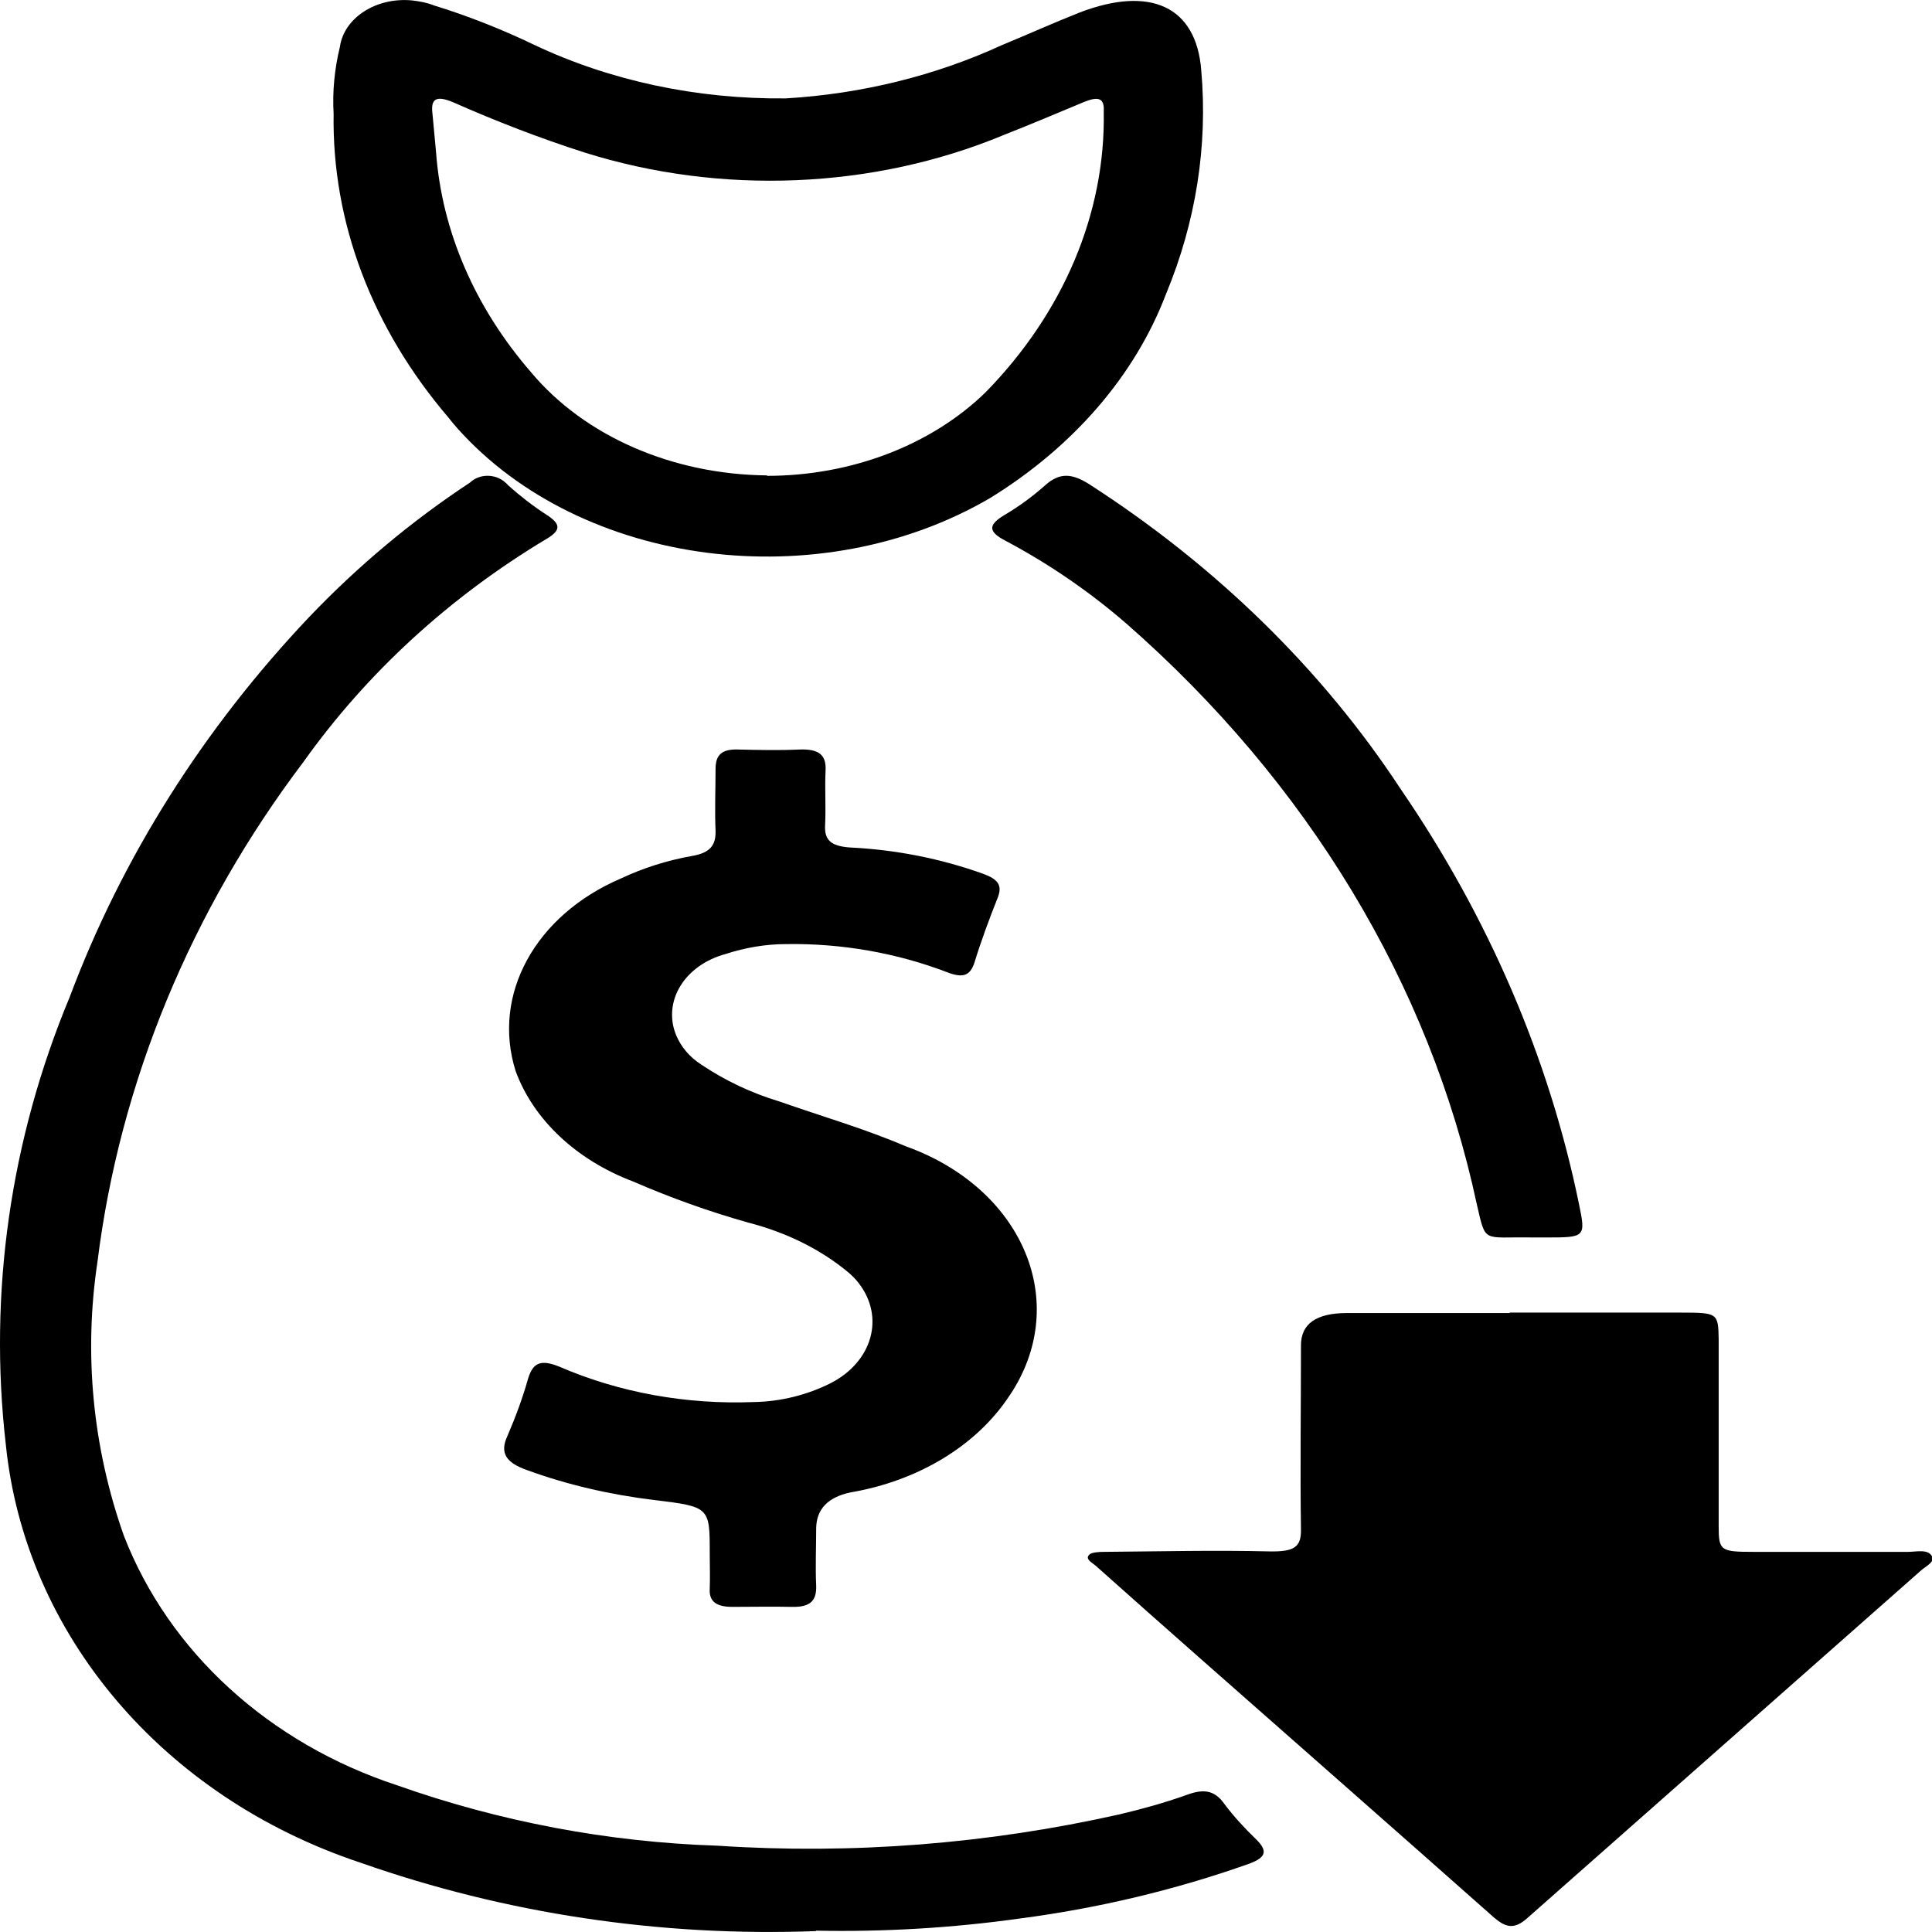
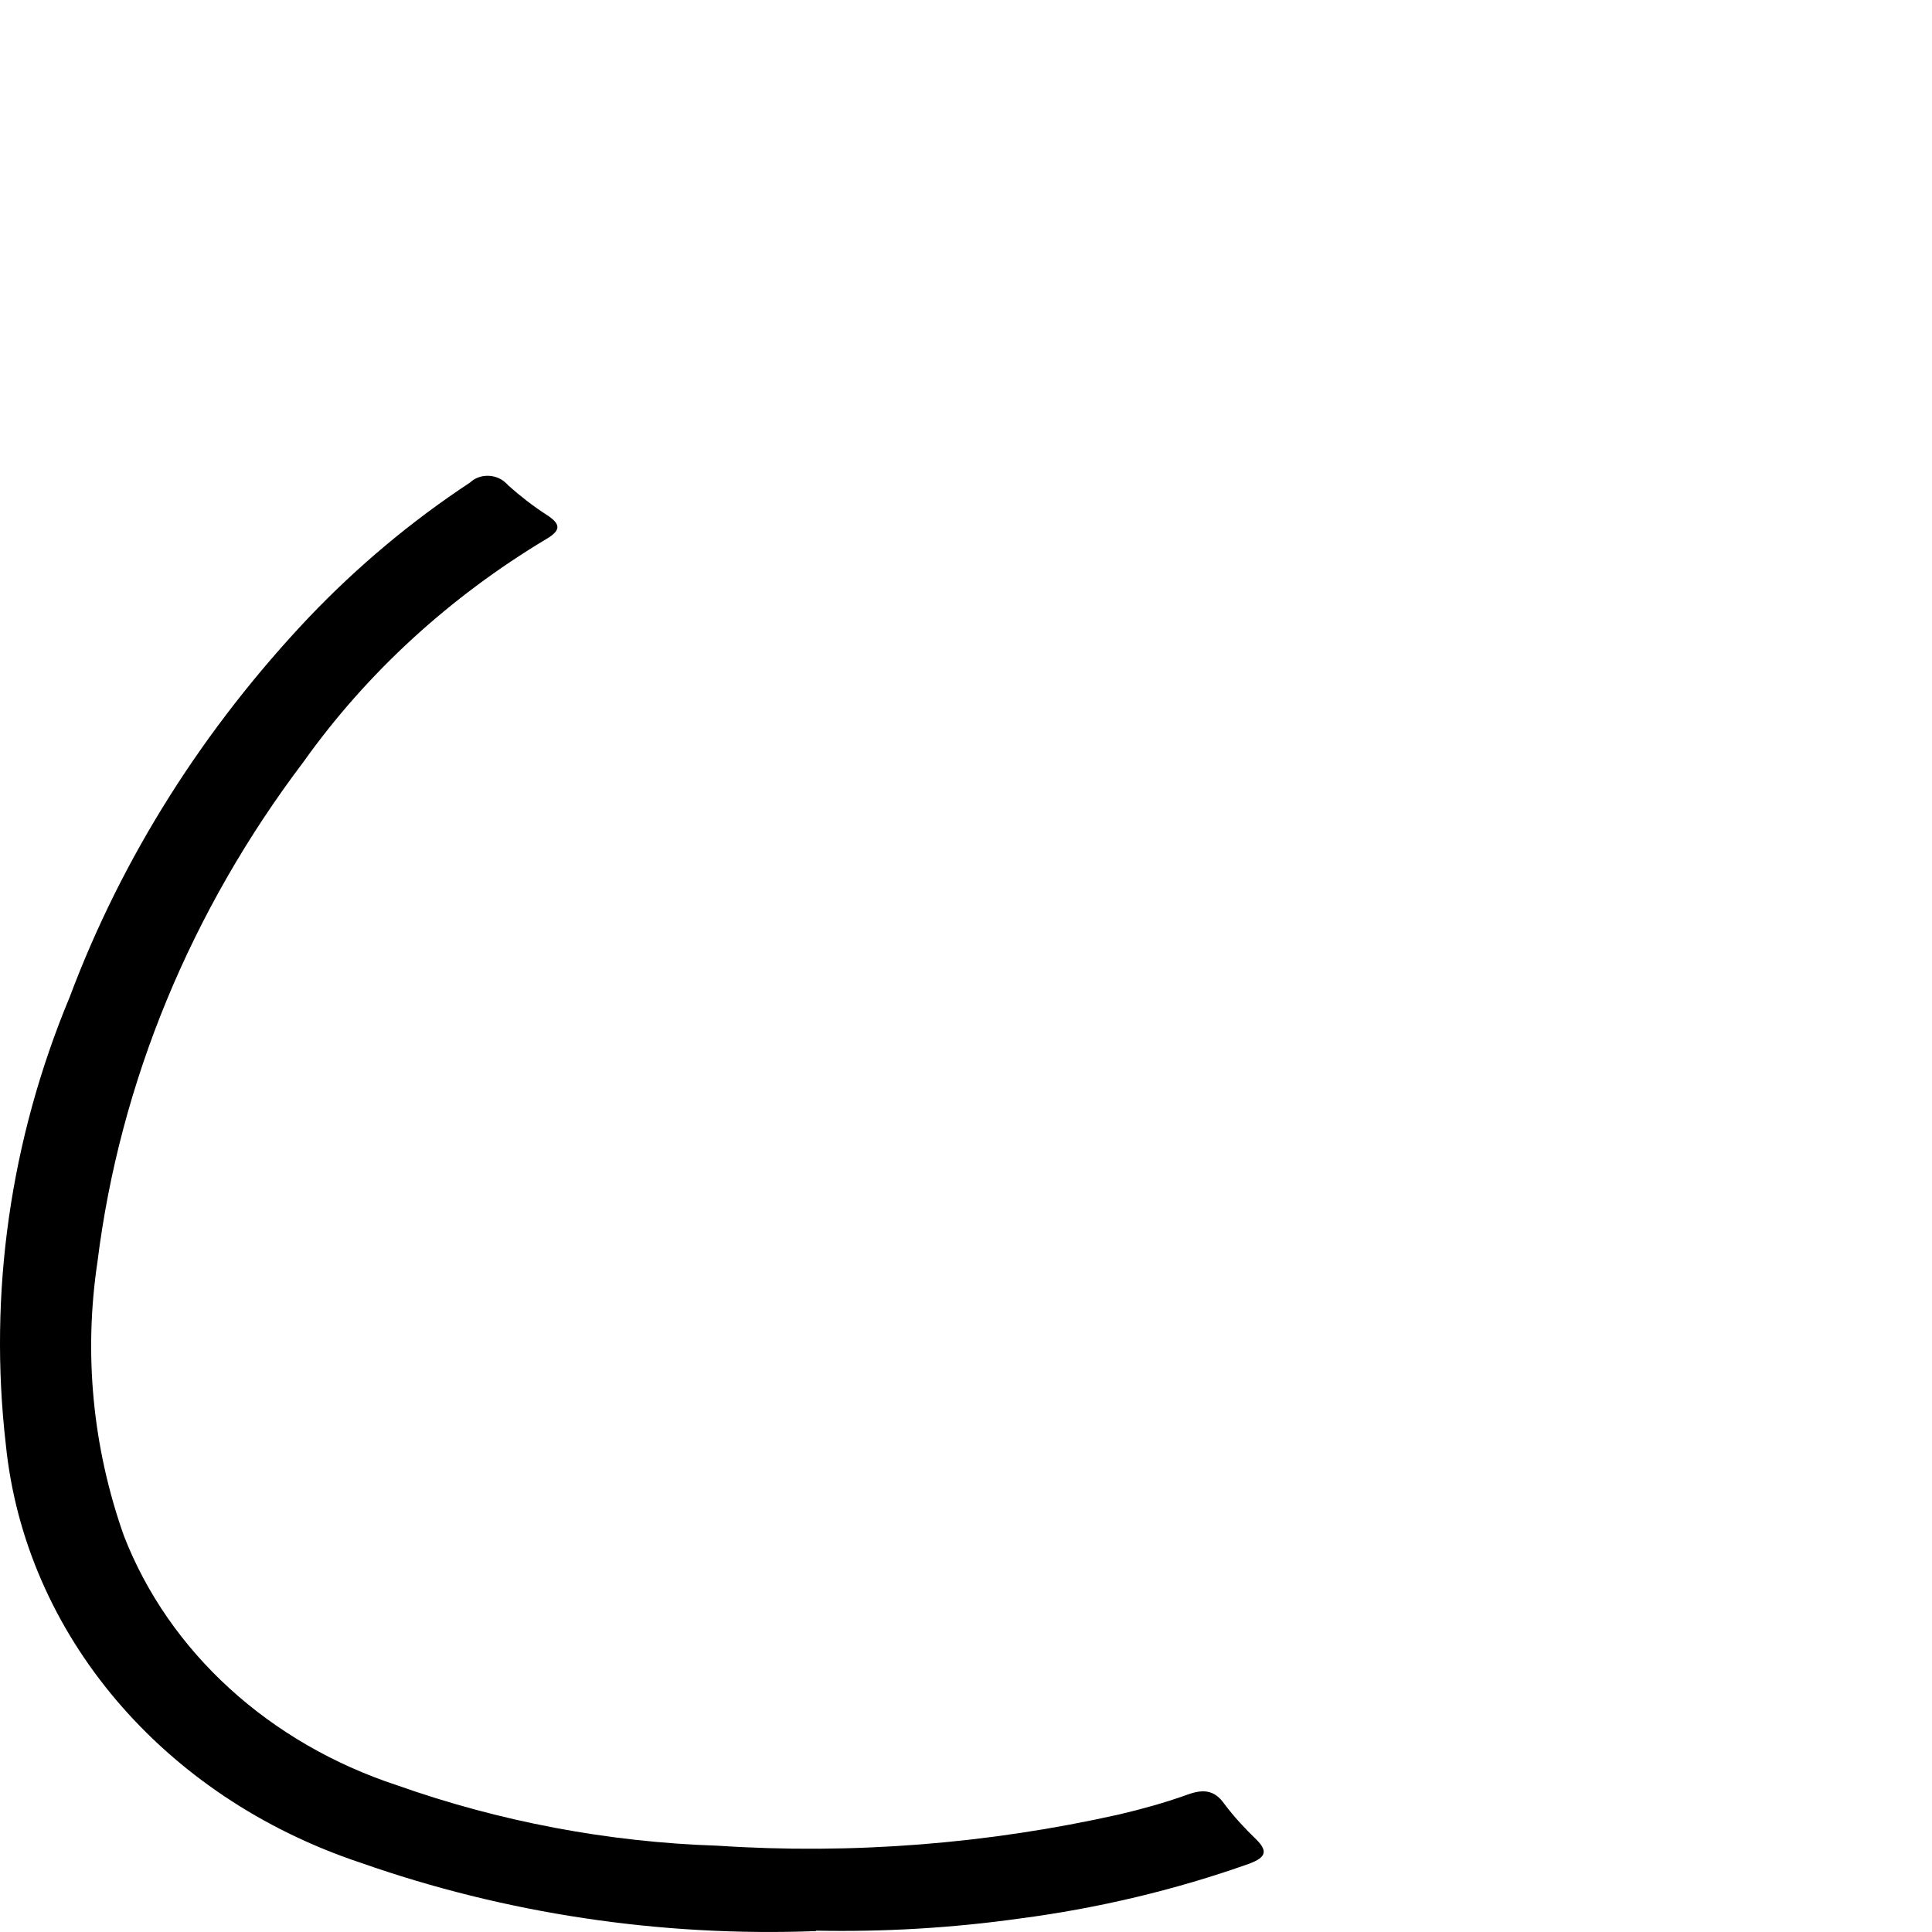
<svg xmlns="http://www.w3.org/2000/svg" id="Layer_1" data-name="Layer 1" viewBox="0 0 43.2 43.2">
  <defs>
    <style>
      .cls-1 {
        fill: #000;
        stroke-width: 0px;
      }
    </style>
  </defs>
  <g id="Group_1606" data-name="Group 1606">
    <g id="Group_1605" data-name="Group 1605">
-       <path id="Path_2817" data-name="Path 2817" class="cls-1" d="M33.75,29.35h3.83c.83,0,.84.01.85.6v4.18c0,.54.04.57.77.57,1.16,0,2.31,0,3.47,0,.18,0,.44-.07.53.1.07.13-.14.22-.25.32-2.93,2.59-5.87,5.18-8.8,7.77-.29.26-.48.21-.74-.01-2.2-1.95-4.41-3.89-6.61-5.83-.77-.68-1.54-1.36-2.3-2.04-.08-.07-.25-.15-.14-.25.05-.05.21-.06.33-.06,1.24-.01,2.47-.04,3.7-.01.55.01.7-.1.7-.47-.02-1.38,0-2.76,0-4.14q0-.72,1.03-.72h3.65" />
      <path id="Path_2818" data-name="Path 2818" class="cls-1" d="M18.24,43.18c-3.47.13-6.94-.39-10.18-1.53-4.42-1.47-7.5-5.11-7.93-9.35-.39-3.39.1-6.82,1.43-10.01,1.17-3.12,2.99-6,5.36-8.5,1.07-1.12,2.27-2.13,3.59-3,.21-.2.56-.2.78-.01.02.02.05.04.07.07.27.24.55.46.86.66.31.2.34.34,0,.54-2.17,1.3-4.02,3-5.43,4.98-2.52,3.33-4.11,7.17-4.61,11.18-.31,2.06-.11,4.15.59,6.13,1.01,2.6,3.25,4.64,6.11,5.58,2.29.81,4.71,1.27,7.16,1.35,3.02.2,6.05-.04,8.99-.7.51-.12,1.01-.26,1.49-.43.37-.14.63-.13.86.2.21.28.45.54.71.79.26.26.22.4-.15.54-1.66.59-3.39,1-5.15,1.23-1.5.21-3.02.3-4.54.27" />
-       <path id="Path_2819" data-name="Path 2819" class="cls-1" d="M15.87,34.73c0-1.03,0-1.04-1.25-1.19-.98-.12-1.94-.34-2.84-.67-.45-.16-.62-.37-.43-.77.18-.42.34-.85.46-1.28.11-.35.28-.43.7-.26,1.34.58,2.84.85,4.35.79.6-.01,1.19-.16,1.71-.42.94-.48,1.22-1.48.63-2.24-.06-.08-.14-.16-.22-.23-.62-.52-1.39-.9-2.24-1.12-.89-.25-1.75-.56-2.58-.92-1.27-.48-2.23-1.38-2.63-2.47-.54-1.71.44-3.49,2.36-4.31.49-.23,1.02-.4,1.58-.5.42-.07.54-.25.53-.57-.02-.46,0-.92,0-1.38,0-.31.14-.45.53-.43.44.01.89.02,1.33,0s.62.11.6.47c-.02.4.01.81-.01,1.21-.02.33.11.48.56.51,1.03.05,2.03.25,2.98.59.32.12.43.25.32.53-.19.48-.37.96-.52,1.45-.1.31-.27.35-.61.22-1.12-.43-2.36-.65-3.6-.63-.46,0-.92.08-1.35.22-.93.25-1.42,1.07-1.11,1.82.11.26.3.49.57.66.52.35,1.11.63,1.74.82.94.33,1.91.61,2.82,1,2.49.89,3.61,3.25,2.51,5.27-.06.11-.12.21-.19.31-.73,1.11-2.03,1.9-3.55,2.16q-.76.16-.77.8c0,.43-.02.86,0,1.29.01.32-.12.48-.54.47-.44-.01-.89,0-1.33,0-.35,0-.53-.11-.51-.41.01-.26,0-.52,0-.78" />
-       <path id="Path_2820" data-name="Path 2820" class="cls-1" d="M7.46,2.55c-.03-.5.02-1.01.14-1.5.09-.65.81-1.12,1.62-1.04.17.02.33.05.48.11.78.24,1.53.54,2.24.88,1.71.81,3.65,1.22,5.63,1.2,1.7-.1,3.35-.51,4.83-1.19.58-.24,1.16-.5,1.74-.73,1.59-.61,2.61-.13,2.72,1.29.15,1.69-.12,3.4-.79,5.01-.69,1.81-2.06,3.4-3.92,4.55-3.82,2.24-9.15,1.55-11.92-1.55-.07-.08-.14-.16-.2-.24-1.71-2-2.61-4.37-2.57-6.8M17.15,10.64c1.89,0,3.68-.69,4.89-1.87,1.74-1.78,2.68-4,2.64-6.27.02-.31-.12-.35-.44-.22-.6.25-1.19.5-1.8.74-2.91,1.21-6.32,1.35-9.37.39-1-.32-1.98-.7-2.93-1.12-.4-.17-.51-.07-.47.25.03.29.05.57.08.86.13,1.77.87,3.48,2.13,4.93,1.19,1.42,3.15,2.28,5.27,2.3" />
-       <path id="Path_2821" data-name="Path 2821" class="cls-1" d="M34.26,27.67c-1.12-.02-1.03.15-1.24-.75-1.05-4.91-3.78-9.43-7.85-12.99-.81-.7-1.71-1.32-2.69-1.84-.4-.21-.38-.36-.01-.58.32-.19.62-.41.89-.65.34-.31.62-.27,1-.03,2.84,1.83,5.21,4.15,6.95,6.8,1.97,2.87,3.33,6.03,4,9.31.15.72.13.73-.72.73h-.32" />
    </g>
  </g>
</svg>